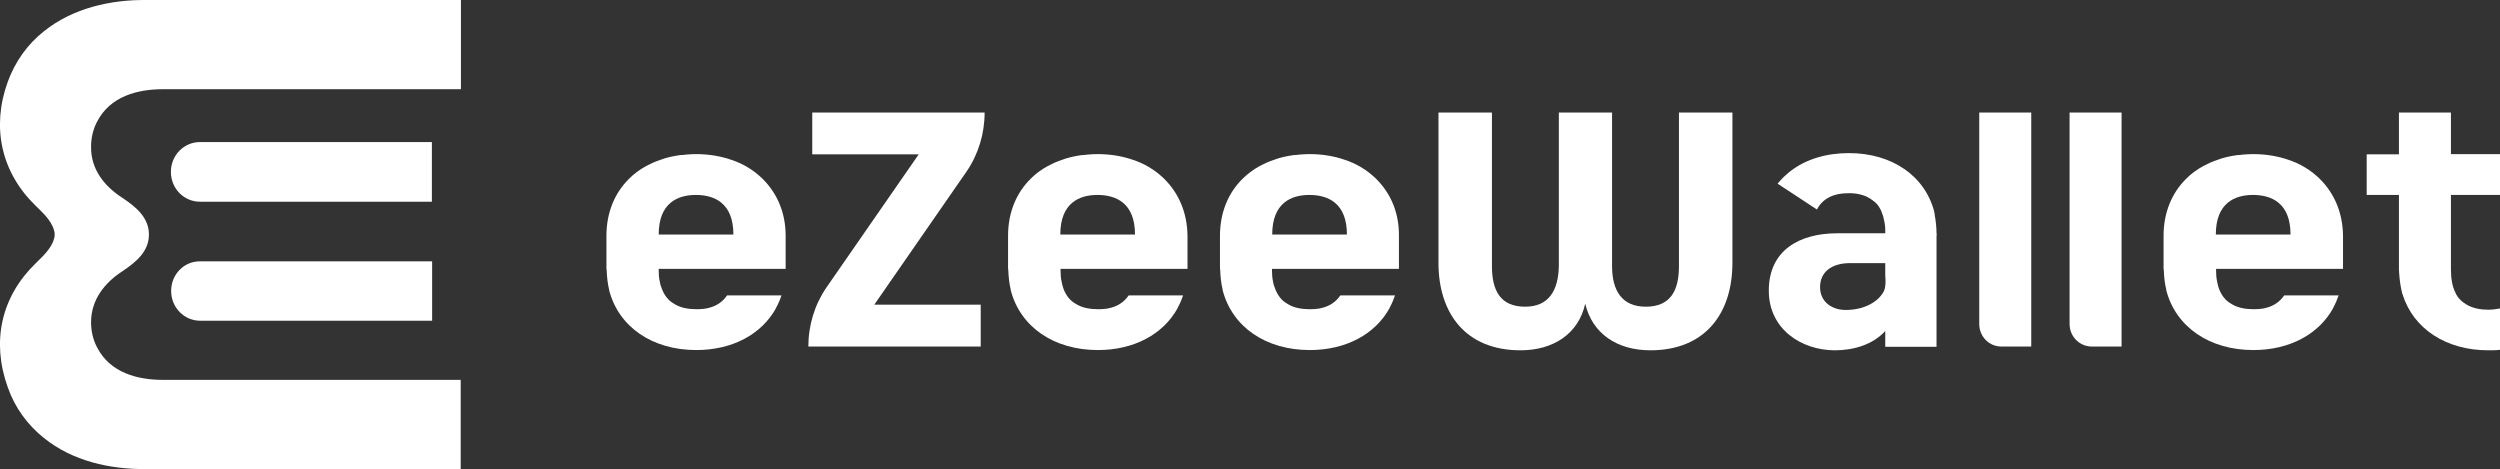
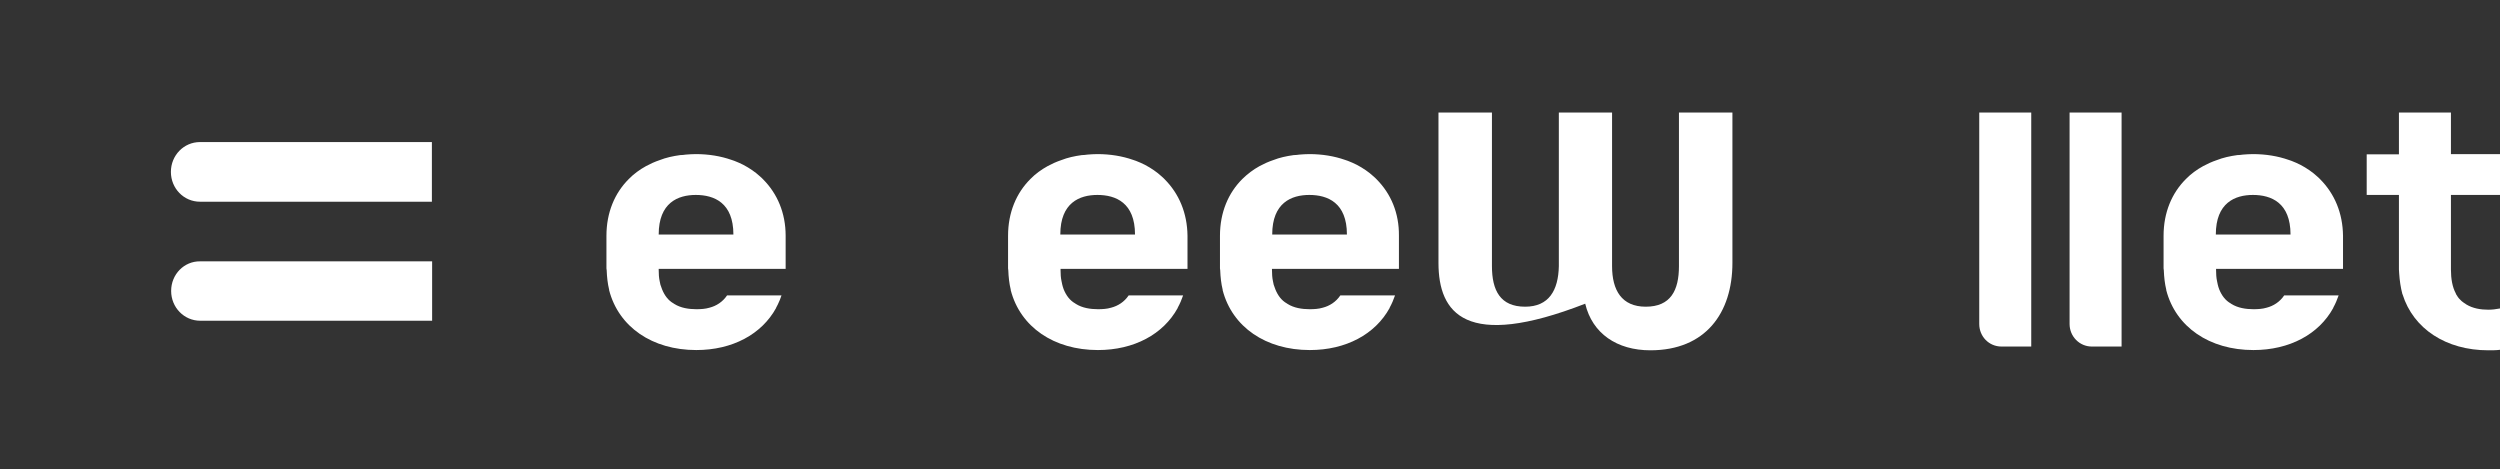
<svg xmlns="http://www.w3.org/2000/svg" width="485" height="91" viewBox="0 0 485 91" fill="none">
  <rect x="0" y="0" width="485" height="91" fill="#333333" stroke="none" />
  <g clip-path="url(#clip0_21466_2132)">
-     <path d="M320.176 67.958C313.687 67.958 308.903 64.701 307.53 58.917C306.251 64.701 301.42 67.958 294.979 67.958C284.322 67.958 279.064 60.764 279.064 50.993V21.826H289.437V51.625C289.437 56.34 291.047 59.5 295.878 59.5C300.473 59.5 302.32 56.34 302.415 51.625V21.826H312.74V51.625C312.74 56.34 314.634 59.5 319.276 59.5C324.107 59.5 325.717 56.34 325.717 51.625V21.826H336.09V50.993C336.09 60.764 330.833 67.958 320.176 67.958Z" fill="white" />
-     <path d="M187.464 33.347C189.785 29.993 191.016 25.958 191.016 21.826H157.578V29.945H178.228L160.372 55.708C158.051 59.062 156.82 63.097 156.82 67.229H190.258V59.111H169.608L187.464 33.347Z" fill="white" />
+     <path d="M320.176 67.958C313.687 67.958 308.903 64.701 307.53 58.917C284.322 67.958 279.064 60.764 279.064 50.993V21.826H289.437V51.625C289.437 56.34 291.047 59.5 295.878 59.5C300.473 59.5 302.32 56.34 302.415 51.625V21.826H312.74V51.625C312.74 56.34 314.634 59.5 319.276 59.5C324.107 59.5 325.717 56.34 325.717 51.625V21.826H336.09V50.993C336.09 60.764 330.833 67.958 320.176 67.958Z" fill="white" />
    <path d="M475.48 37.819V49.486C475.48 50.41 475.48 51.333 475.48 52.257C475.48 54.104 475.764 55.708 476.427 56.924L476.475 57.069C476.711 57.458 476.948 57.847 477.28 58.139C477.469 58.333 477.659 58.528 477.895 58.674C477.99 58.771 478.132 58.819 478.274 58.917L478.322 58.965L478.464 59.062C479.743 59.84 481.258 60.083 482.727 60.083C483.484 60.083 484.242 59.986 485 59.84V67.861C484.242 67.958 483.484 67.958 482.727 67.958C474.533 67.958 468.186 63.778 466.102 57.118L466.055 57.021C465.723 55.757 465.534 54.444 465.439 53.035C465.439 52.792 465.392 52.5 465.392 52.257V52.208C465.392 51.917 465.392 51.625 465.392 51.333C465.392 48.222 465.392 37.819 465.392 37.819H459.14V29.945H465.392V21.826H475.48V29.896H485V37.819H475.48Z" fill="white" />
    <path d="M205.699 45.5C205.699 39.326 209.44 37.819 212.898 37.819C216.45 37.819 220.192 39.326 220.192 45.5H205.699ZM225.97 34.806C225.781 34.611 225.591 34.417 225.354 34.222C224.407 33.347 223.318 32.618 222.134 31.986C221.565 31.694 220.997 31.451 220.381 31.208C220.192 31.16 220.002 31.062 219.813 31.014C217.729 30.285 215.408 29.896 212.898 29.896C212.235 29.896 211.572 29.944 210.956 29.993C210.577 30.042 210.246 30.09 209.867 30.09C208.446 30.285 207.12 30.576 205.888 31.062C205.415 31.208 204.988 31.403 204.515 31.597C204.088 31.792 203.662 32.035 203.236 32.229C202.004 32.91 200.868 33.736 199.92 34.708C197.173 37.431 195.563 41.222 195.563 45.743V48.903V52.062C195.563 52.208 195.61 52.306 195.61 52.451C195.658 53.764 195.8 55.028 196.084 56.194V56.292C197.931 63.438 204.467 67.91 212.993 67.91C220.002 67.91 225.686 64.847 228.48 59.743V59.694C228.907 58.917 229.238 58.139 229.522 57.312H218.96C218.108 58.576 216.876 59.354 215.55 59.694C214.745 59.938 213.845 59.986 212.993 59.986C211.524 59.986 209.961 59.743 208.73 58.965L208.588 58.868C207.546 58.285 206.835 57.312 206.362 56.146C206.267 55.854 206.125 55.514 206.078 55.222C206.03 55.028 205.983 54.785 205.936 54.542C205.793 53.91 205.746 53.132 205.746 52.354V52.16H230.375V52.062V48.903V45.743C230.328 41.319 228.717 37.576 225.97 34.806Z" fill="white" />
-     <path d="M365.739 55.465C365.692 55.951 365.55 56.389 365.313 56.778C364.366 58.382 361.903 60.132 358.066 60.132C355.414 60.132 353.093 58.576 353.093 55.708C353.093 52.84 355.225 51.042 358.966 51.042H365.739V53.375C365.787 54.056 365.834 54.736 365.739 55.465ZM375.686 45.208C375.686 44.625 375.638 44.09 375.591 43.507C375.543 43.118 375.496 42.729 375.449 42.34C375.401 42.146 375.354 41.951 375.354 41.757C375.354 41.562 375.259 41.368 375.259 41.222V41.125C373.459 34.125 367.065 29.701 358.682 29.701C354.23 29.701 350.346 30.917 347.41 33.153C346.462 33.882 345.61 34.708 344.852 35.632L352.478 40.639C353.33 39.035 354.656 38.16 356.172 37.771C356.361 37.722 356.598 37.674 356.788 37.625C357.403 37.528 358.019 37.479 358.682 37.479C359.393 37.479 360.15 37.528 360.861 37.722C361.05 37.771 361.192 37.819 361.382 37.868C361.903 38.014 362.376 38.257 362.85 38.549L362.992 38.646L363.04 38.694C363.134 38.743 363.229 38.84 363.324 38.889C363.987 39.326 364.46 39.91 364.792 40.59C364.887 40.736 364.934 40.833 364.981 40.979C365.029 41.125 365.076 41.222 365.124 41.368C365.218 41.66 365.36 41.951 365.408 42.292C365.455 42.486 365.502 42.729 365.55 42.924C365.597 43.069 365.597 43.264 365.645 43.41V43.458C365.692 43.799 365.739 44.09 365.739 44.479C365.739 44.674 365.739 44.868 365.739 45.062V45.257H356.409C349.209 45.257 343.147 48.465 343.147 56.389C343.147 63.875 349.494 67.958 355.982 67.958C359.535 67.958 363.324 66.889 365.739 64.215V67.278H375.686V45.84C375.733 45.597 375.733 45.403 375.686 45.208Z" fill="white" />
    <path d="M127.786 45.5C127.786 39.326 131.528 37.819 134.985 37.819C138.538 37.819 142.279 39.326 142.279 45.5H127.786ZM148.058 34.806C147.868 34.611 147.679 34.417 147.442 34.222C146.495 33.347 145.405 32.618 144.221 31.986C143.653 31.694 143.084 31.451 142.469 31.208C142.279 31.16 142.09 31.062 141.9 31.014C139.816 30.285 137.496 29.896 134.985 29.896C134.322 29.896 133.659 29.944 133.043 29.993C132.665 30.042 132.333 30.09 131.954 30.09C130.533 30.285 129.207 30.576 127.976 31.062C127.502 31.208 127.076 31.403 126.602 31.597C126.176 31.792 125.75 32.035 125.323 32.229C124.092 32.91 122.955 33.736 122.008 34.708C119.261 37.431 117.65 41.222 117.65 45.743V48.903V52.062C117.65 52.208 117.698 52.306 117.698 52.451C117.745 53.764 117.887 55.028 118.171 56.194V56.292C120.019 63.438 126.555 67.91 135.08 67.91C142.09 67.91 147.773 64.847 150.568 59.743V59.694C150.663 59.5 150.805 59.257 150.899 59.062C151.184 58.479 151.42 57.896 151.61 57.312H141.048C140.195 58.576 138.964 59.354 137.638 59.694C136.833 59.938 135.933 59.986 135.08 59.986C133.612 59.986 132.049 59.743 130.817 58.965L130.675 58.868C129.633 58.285 128.923 57.312 128.449 56.146C128.355 55.854 128.212 55.514 128.118 55.222C128.07 55.028 128.023 54.785 127.976 54.542C127.834 53.91 127.786 53.132 127.786 52.354V52.16H152.415V52.062V48.903V45.743C152.415 41.319 150.805 37.576 148.058 34.806Z" fill="white" />
    <path d="M246.81 45.5C246.81 39.326 250.552 37.819 254.009 37.819C257.562 37.819 261.303 39.326 261.303 45.5H246.81ZM267.082 34.806C266.892 34.611 266.703 34.417 266.466 34.222C265.519 33.347 264.429 32.618 263.245 31.986C262.677 31.694 262.108 31.451 261.493 31.208C261.303 31.16 261.114 31.062 260.924 31.014C258.84 30.285 256.52 29.896 254.009 29.896C253.346 29.896 252.683 29.944 252.067 29.993C251.688 30.042 251.357 30.09 250.978 30.09C249.557 30.285 248.231 30.576 247 31.062C246.526 31.208 246.1 31.403 245.626 31.597C245.2 31.792 244.773 32.035 244.347 32.229C243.116 32.91 242.026 33.736 241.032 34.708C238.285 37.431 236.674 41.222 236.674 45.743V48.903V52.062C236.674 52.208 236.722 52.306 236.722 52.451C236.769 53.764 236.911 55.028 237.195 56.194V56.292C239.042 63.438 245.579 67.91 254.104 67.91C261.114 67.91 266.797 64.847 269.592 59.743V59.694C270.018 58.917 270.35 58.139 270.634 57.312H260.024C259.172 58.576 257.94 59.354 256.614 59.694C255.809 59.938 254.909 59.986 254.057 59.986C252.588 59.986 251.025 59.743 249.794 58.965L249.652 58.868C248.61 58.285 247.899 57.312 247.426 56.146C247.331 55.854 247.189 55.514 247.094 55.222C247.047 55.028 247 54.785 246.952 54.542C246.81 53.91 246.763 53.132 246.763 52.354V52.16H271.392V52.062V48.903V45.743C271.439 41.319 269.829 37.576 267.082 34.806Z" fill="white" />
    <path d="M429.869 45.5C429.869 39.326 433.611 37.819 437.068 37.819C440.621 37.819 444.362 39.326 444.362 45.5H429.869ZM450.141 34.806C449.951 34.611 449.762 34.417 449.525 34.222C448.578 33.347 447.488 32.618 446.304 31.986C445.736 31.694 445.167 31.451 444.552 31.208C444.362 31.16 444.173 31.062 443.983 31.014C441.899 30.285 439.579 29.896 437.068 29.896C436.405 29.896 435.742 29.944 435.126 29.993C434.748 30.042 434.416 30.09 434.037 30.09C432.616 30.285 431.29 30.576 430.059 31.062C429.585 31.208 429.159 31.403 428.685 31.597C428.259 31.792 427.833 32.035 427.406 32.229C426.175 32.91 425.038 33.736 424.091 34.708C421.344 37.431 419.733 41.222 419.733 45.743V48.903V52.062C419.733 52.208 419.781 52.306 419.781 52.451C419.828 53.764 419.97 55.028 420.254 56.194V56.292C422.102 63.438 428.638 67.91 437.163 67.91C444.173 67.91 449.856 64.847 452.651 59.743V59.694C453.077 58.917 453.409 58.139 453.693 57.312H443.131C442.278 58.576 441.047 59.354 439.721 59.694C438.916 59.938 438.016 59.986 437.163 59.986C435.695 59.986 434.132 59.743 432.9 58.965L432.758 58.868C431.716 58.285 431.006 57.312 430.532 56.146C430.437 55.854 430.295 55.514 430.248 55.222C430.201 55.028 430.153 54.785 430.106 54.542C429.964 53.91 429.917 53.132 429.917 52.354V52.16H454.545V52.062V48.903V45.743C454.498 41.319 452.888 37.576 450.141 34.806Z" fill="white" />
    <path d="M388.284 67.229H394.062V21.826H383.974V62.854C383.974 65.285 385.869 67.229 388.284 67.229Z" fill="white" />
    <path d="M405.809 67.229H411.587V21.826H401.499V62.854C401.499 65.285 403.44 67.229 405.809 67.229Z" fill="white" />
    <path d="M33.202 56.438C33.202 59.646 35.712 62.222 38.838 62.222H83.833V50.701H38.838C35.712 50.653 33.202 53.229 33.202 56.438Z" fill="white" />
    <path d="M83.786 27.562H38.791C35.665 27.562 33.154 30.139 33.154 33.347C33.154 36.556 35.665 39.132 38.791 39.132H83.786V27.562Z" fill="white" />
-     <path d="M18.85 23.576C18.045 25.083 17.666 26.785 17.666 28.486C17.618 32.861 20.271 36.166 23.776 38.403C26.381 40.153 28.891 42.194 28.891 45.5C28.891 48.805 26.381 50.847 23.776 52.597C20.318 54.833 17.666 58.139 17.666 62.514C17.666 64.215 18.045 65.916 18.85 67.424C21.36 72.285 26.617 73.694 31.591 73.694H89.374V91H30.691C29.886 91 29.08 91 28.228 91C21.313 91.049 14.066 89.444 8.525 84.972C5.351 82.444 2.888 79.09 1.515 75.153C-1.706 66.257 0.236 57.555 6.914 51.09C7.577 50.41 8.288 49.778 8.904 49.048C9.567 48.271 10.182 47.396 10.466 46.375C10.561 46.083 10.609 45.889 10.609 45.5C10.609 45.111 10.561 44.916 10.466 44.625C10.182 43.604 9.567 42.729 8.904 41.951C8.288 41.222 7.577 40.59 6.914 39.91C0.236 33.444 -1.706 24.694 1.515 15.847C2.936 11.958 5.351 8.555 8.572 6.028C14.114 1.604 21.36 -0.049 28.275 -0C29.08 -0 29.886 -0 30.738 -0H89.421V17.305H31.638C26.617 17.305 21.36 18.715 18.85 23.576Z" fill="white" />
  </g>
  <defs>
    <clipPath id="clip0_21466_2132">
      <rect width="485" height="91" fill="white" />
    </clipPath>
  </defs>
</svg>